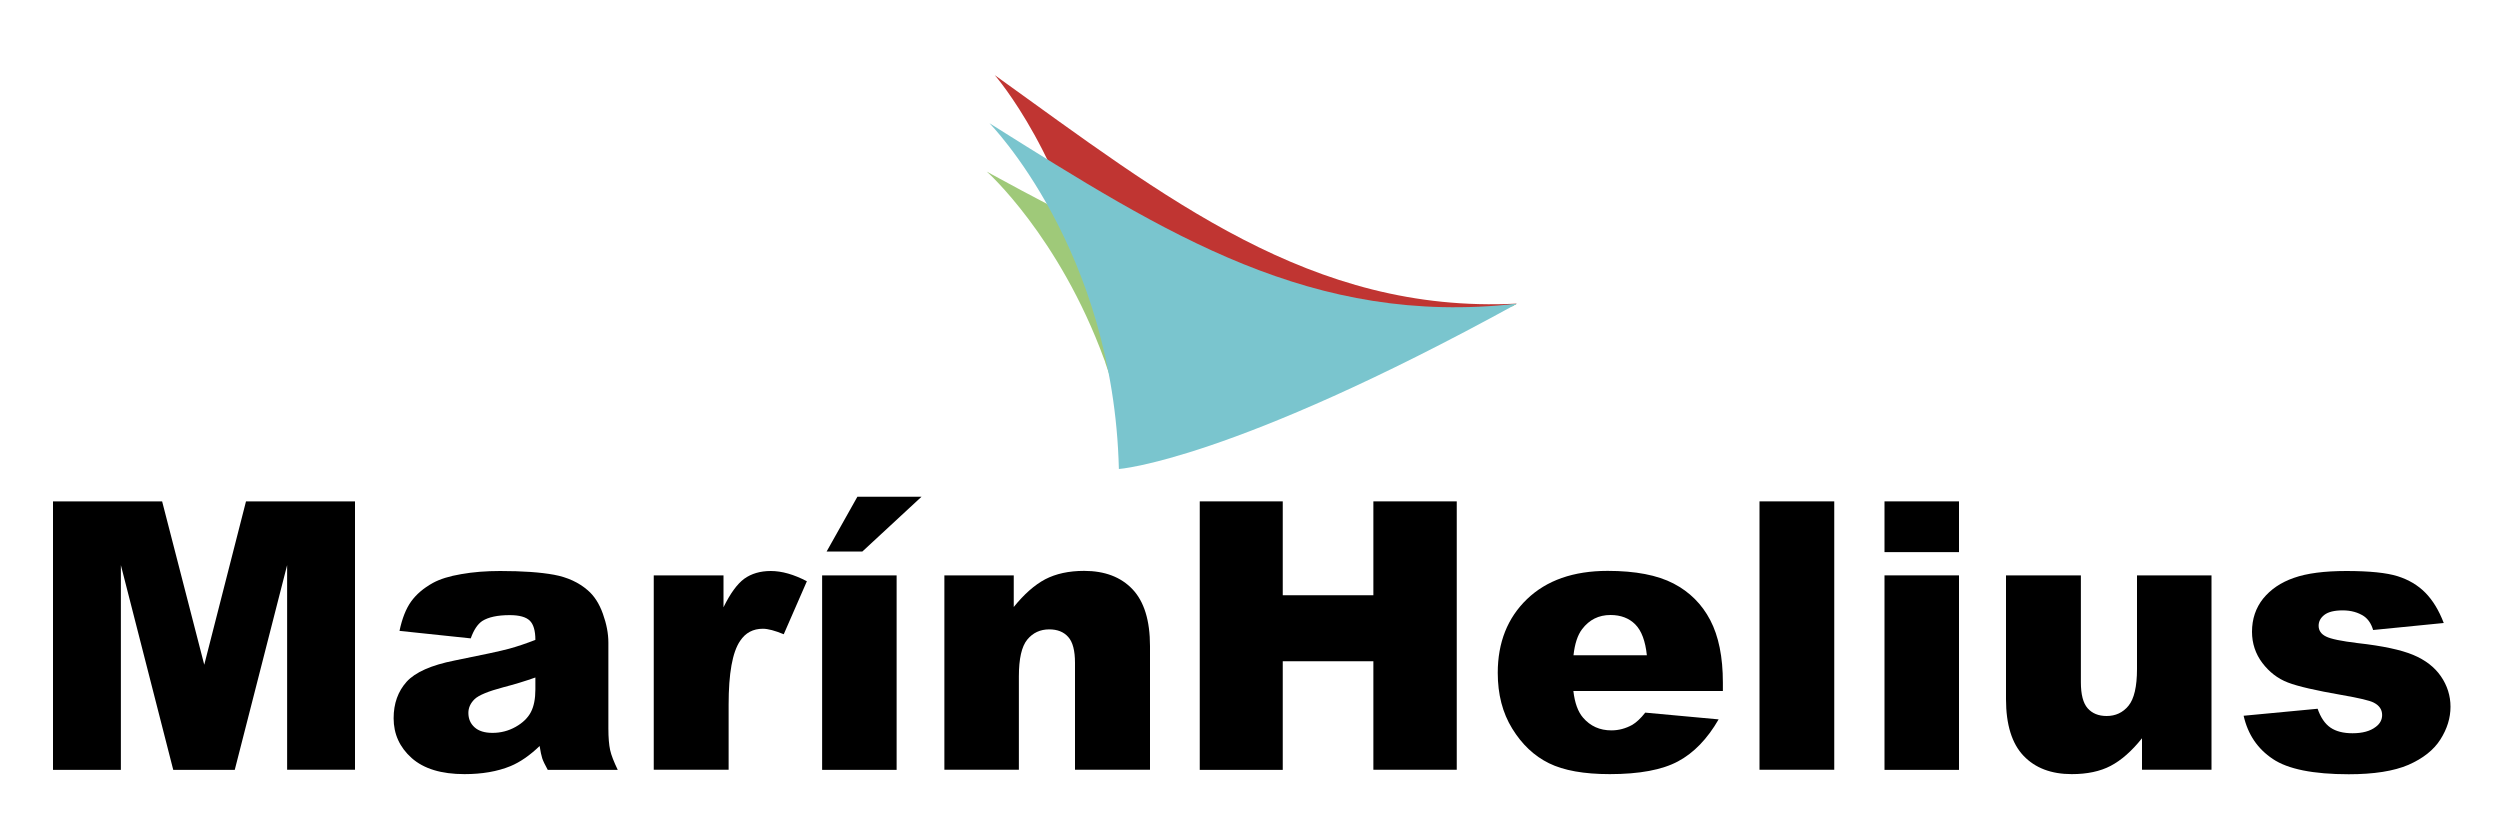
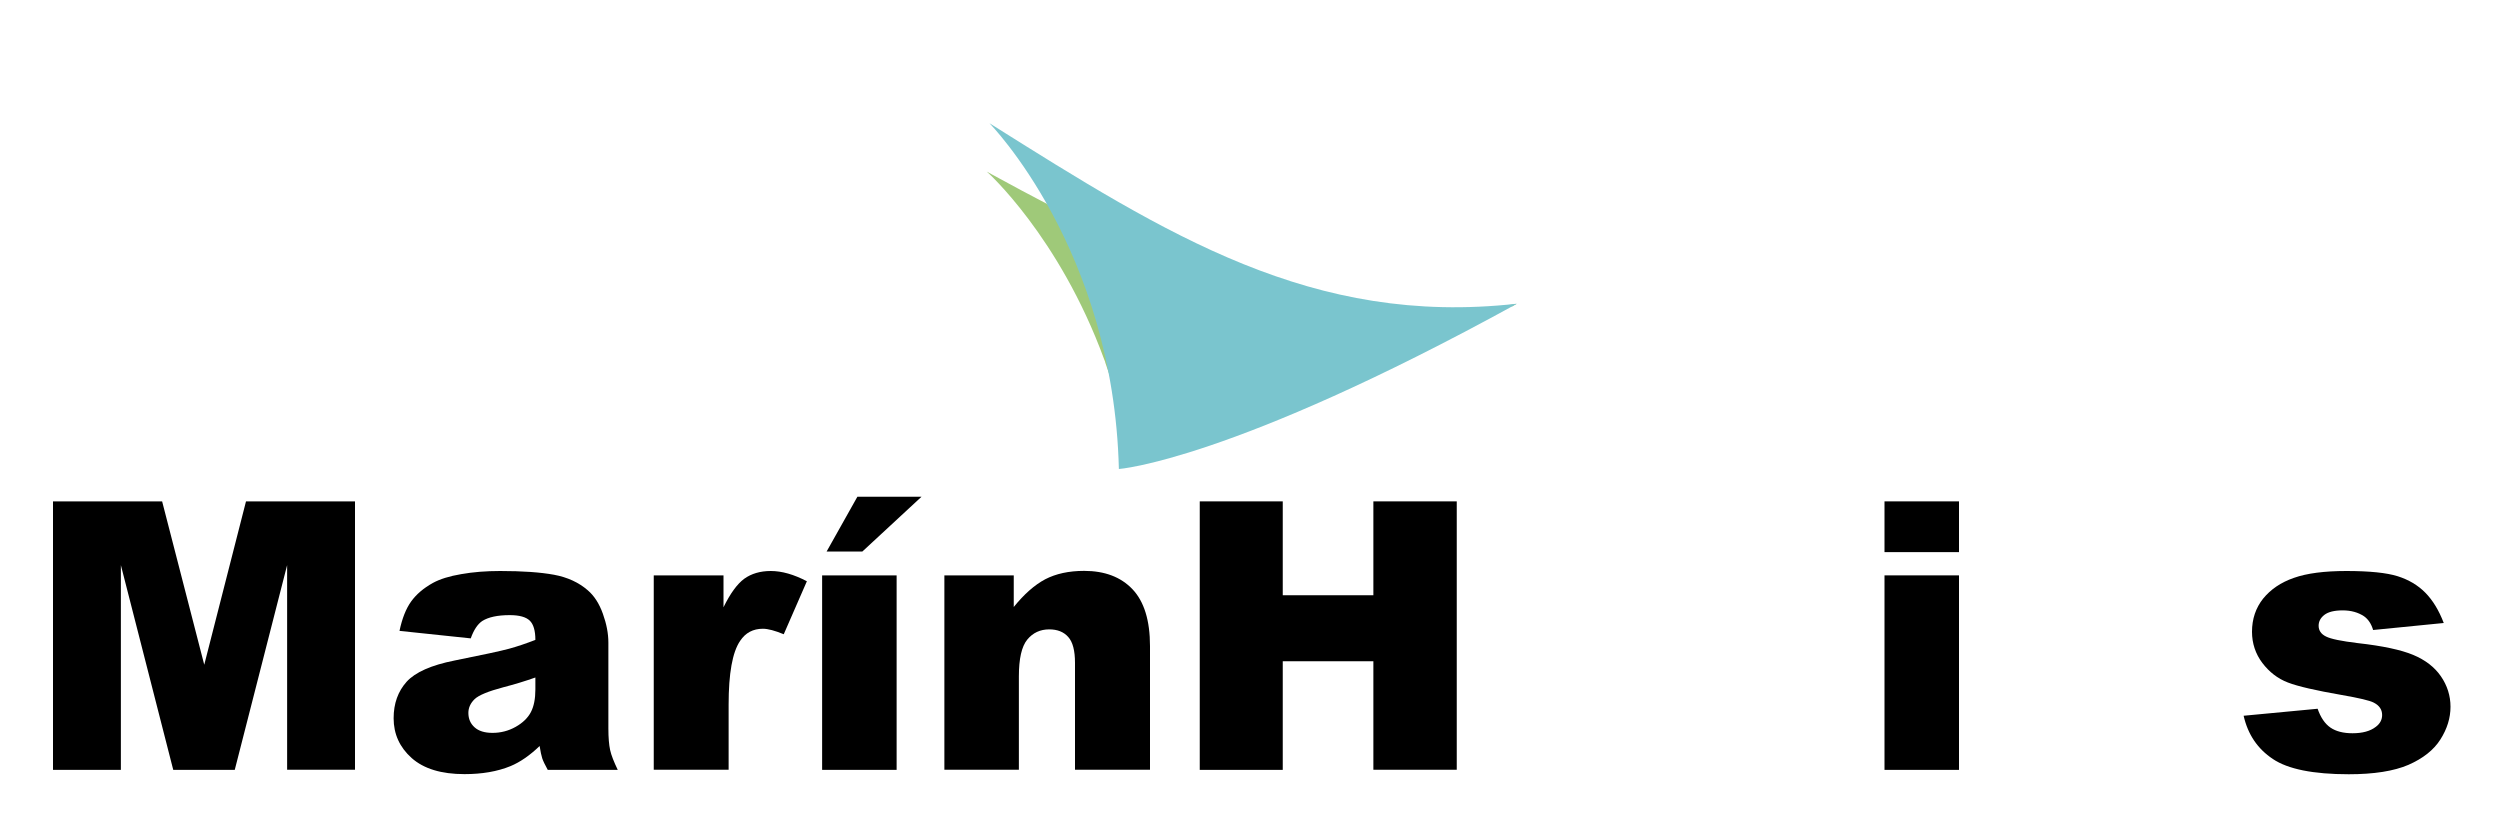
<svg xmlns="http://www.w3.org/2000/svg" version="1.1" id="Layer_1" x="0px" y="0px" viewBox="0 0 2000 667.7" style="enable-background:new 0 0 2000 667.7;" xml:space="preserve">
  <style type="text/css">
	.st0{fill:#C03532;}
	.st1{fill:#9FC979;}
	.st2{fill:#7AC5CE;}
</style>
  <g>
    <g>
      <path d="M42.4,401.1h87.3l33.7,130.7l33.4-130.7h87.2v214.7h-54.3V452.1l-41.9,163.8h-49.2L96.7,452.1v163.8H42.4V401.1z" />
      <path d="M376.6,510.7l-57-6c2.1-10,5.2-17.8,9.3-23.5c4.1-5.7,9.9-10.7,17.5-14.9c5.5-3,13-5.4,22.6-7c9.6-1.7,19.9-2.5,31.1-2.5    c17.9,0,32.2,1,43.1,3c10.8,2,19.9,6.2,27.1,12.5c5.1,4.4,9.1,10.6,12,18.7s4.4,15.7,4.4,23.1v68.7c0,7.3,0.5,13.1,1.4,17.2    c0.9,4.2,3,9.4,6.1,15.9h-56c-2.2-4-3.7-7.1-4.4-9.2c-0.7-2.1-1.4-5.4-2.1-9.9c-7.8,7.5-15.6,12.9-23.3,16.1    c-10.5,4.3-22.8,6.4-36.8,6.4c-18.6,0-32.6-4.3-42.3-12.9c-9.6-8.6-14.4-19.2-14.4-31.8c0-11.8,3.5-21.5,10.4-29.2    c6.9-7.6,19.7-13.3,38.4-17c22.4-4.5,36.9-7.6,43.5-9.4c6.6-1.8,13.7-4.2,21.1-7.1c0-7.3-1.5-12.5-4.5-15.4c-3-2.9-8.3-4.4-16-4.4    c-9.8,0-17.1,1.6-22,4.7C382.1,499.3,379,503.9,376.6,510.7z M428.3,542c-8.2,2.9-16.7,5.5-25.6,7.8c-12.1,3.2-19.8,6.4-23,9.5    c-3.3,3.2-5,6.9-5,11c0,4.7,1.6,8.5,4.9,11.5c3.3,3,8.1,4.5,14.4,4.5c6.6,0,12.8-1.6,18.5-4.8s9.8-7.2,12.2-11.8    c2.4-4.6,3.6-10.7,3.6-18.1V542z" />
      <path d="M523,460.3h55.8v25.5c5.4-11,10.9-18.6,16.6-22.8c5.7-4.1,12.8-6.2,21.2-6.2c8.8,0,18.4,2.7,28.9,8.2L627,507.4    c-7-2.9-12.6-4.4-16.7-4.4c-7.8,0-13.9,3.2-18.2,9.7c-6.2,9.1-9.2,26.1-9.2,51v52.1H523V460.3z" />
      <path d="M657.7,460.3h59.6v155.6h-59.6V460.3z M685.9,397.4h51.3l-47.3,43.8h-28.6L685.9,397.4z" />
      <path d="M755.4,460.3H811v25.3c8.3-10.3,16.7-17.7,25.2-22.2c8.5-4.4,18.8-6.7,31.1-6.7c16.5,0,29.4,4.9,38.7,14.7    c9.3,9.8,14,25,14,45.5v98.9H860v-85.5c0-9.8-1.8-16.7-5.4-20.7c-3.6-4.1-8.7-6.1-15.2-6.1c-7.2,0-13.1,2.7-17.6,8.2    c-4.5,5.5-6.7,15.3-6.7,29.4v74.7h-59.6V460.3z" />
      <path d="M959.8,401.1h66.4v75.1h72.5v-75.1h66.7v214.7h-66.7V529h-72.5v86.9h-66.4V401.1z" />
-       <path d="M1378.2,552.8h-119.5c1.1,9.6,3.7,16.7,7.8,21.4c5.8,6.7,13.3,10.1,22.6,10.1c5.9,0,11.4-1.5,16.7-4.4    c3.2-1.9,6.7-5.1,10.4-9.8l58.7,5.4c-9,15.6-19.8,26.8-32.5,33.6c-12.7,6.8-30.9,10.2-54.6,10.2c-20.6,0-36.8-2.9-48.6-8.7    c-11.8-5.8-21.6-15-29.4-27.7c-7.8-12.6-11.6-27.5-11.6-44.6c0-24.3,7.8-44,23.4-59c15.6-15,37.1-22.6,64.5-22.6    c22.3,0,39.8,3.4,52.7,10.1s22.7,16.5,29.4,29.3c6.7,12.8,10.1,29.4,10.1,50V552.8z M1317.5,524.3c-1.2-11.5-4.3-19.8-9.3-24.8    c-5-5-11.6-7.5-19.8-7.5c-9.5,0-17,3.8-22.7,11.3c-3.6,4.7-5.9,11.7-6.9,20.9H1317.5z" />
-       <path d="M1407.6,401.1h59.8v214.7h-59.8V401.1z" />
      <path d="M1507.6,401.1h59.6v40.6h-59.6V401.1z M1507.6,460.3h59.6v155.6h-59.6V460.3z" />
-       <path d="M1769.3,615.8h-55.7v-25.2c-8.3,10.4-16.7,17.7-25.1,22.1c-8.4,4.4-18.8,6.6-31.1,6.6c-16.4,0-29.3-4.9-38.6-14.7    c-9.3-9.8-14-24.9-14-45.3v-99h59.9v85.5c0,9.8,1.8,16.7,5.4,20.8c3.6,4.1,8.7,6.2,15.2,6.2c7.1,0,13-2.7,17.5-8.2    c4.5-5.5,6.8-15.3,6.8-29.4v-74.9h59.6V615.8z" />
      <path d="M1794.9,572.6l59.2-5.6c2.4,7,5.9,12.1,10.3,15.1c4.4,3,10.3,4.5,17.6,4.5c8,0,14.2-1.7,18.6-5.1c3.4-2.5,5.1-5.7,5.1-9.5    c0-4.3-2.2-7.6-6.7-9.9c-3.2-1.7-11.8-3.7-25.6-6.1c-20.7-3.6-35.1-6.9-43.1-10c-8.1-3.1-14.8-8.3-20.4-15.6    c-5.5-7.3-8.3-15.7-8.3-25c0-10.2,3-19.1,8.9-26.5c6-7.4,14.2-13,24.6-16.6c10.4-3.7,24.5-5.5,42-5.5c18.6,0,32.2,1.4,41.1,4.2    c8.8,2.8,16.2,7.2,22.1,13.2c5.9,6,10.8,14,14.7,24.2l-56.5,5.6c-1.5-5-3.9-8.6-7.3-11c-4.7-3.1-10.4-4.7-17-4.7    c-6.7,0-11.6,1.2-14.7,3.6s-4.6,5.3-4.6,8.7c0,3.8,2,6.7,5.9,8.6c3.9,2,12.4,3.7,25.5,5.3c19.8,2.2,34.6,5.4,44.2,9.4    s17.1,9.7,22.2,17.1c5.1,7.4,7.7,15.6,7.7,24.4c0,9-2.7,17.7-8.1,26.2c-5.4,8.5-14,15.2-25.6,20.3c-11.7,5-27.6,7.5-47.7,7.5    c-28.4,0-48.7-4.1-60.7-12.2C1806.1,599.1,1798.3,587.6,1794.9,572.6z" />
    </g>
    <g>
-       <path class="st0" d="M875.2,242.2c1.8,0.8,3.3,2.6,3.3,5c-0.2,7.2,5.6,14.9,7.8,21.6c2.6,8,4.5,16.3,6.4,24.5    c1,4.4,2.2,8.7,3.4,13.2c1.2,1.2,1.5,2.9,1.2,4.5c2.7,10,5.1,20.2,5.1,30.4c39.7-3.9,141-19.5,310.7-98.3c0-0.1,0-0.1,0-0.2    c-164.1,8.2-280.3-84.5-417.3-182.8C795.9,60.2,854.1,126.9,875.2,242.2z" />
      <path class="st1" d="M883.3,287.4c0.2,0.5,0.4,1,0.6,1.5c0.2,0.4,0.3,0.7,0.3,1.1c1.4,3.9,2.7,7.8,4,11.8c2.6-0.5,5.4,0.7,5.5,4.1    c0.4,11.9,6.5,23.2,9.6,34.6c2.8,10.2,6.3,21,5.7,31.7c2.5-0.8,5-1.4,7.5-1.9c0.7-0.1,1.4-0.3,2.1-0.4c0.4-1.8,1.7-3.3,4.1-3.6    c1-0.1,4.9-0.1,5.5-1.1c1.1-2.1,2.9-3,5.3-3c9.2,0.3,17-2.8,25.2-6.6c8.8-4.1,18.2-6.3,27.2-9.7c9.2-3.4,17.9-7.6,27.4-10.3    c4.1-1.2,8.1-2.4,11.9-4.4c3.1-1.6,5.9-2.6,9.3-2.7c0,0,0,0,0,0c1-0.4,2-0.7,3-1c6.3-2.4,12.1-6.1,18.4-8.5    c7.7-2.9,15.6-4.9,23-8.5c7.3-3.5,14.7-6.7,22-10.3c3.1-4.9,10-6.8,15.5-8c0,0,0-0.1,0-0.1c0.4-2,1.7-3.2,3.2-3.8    c-1-3.2-1-6.3,4-8.9c0.6-0.3,5.9,0.2,6.4,0.2c3-4,10.3-6.3,14.5-8.1c2.7-1.2,10.3-2.3,15.1-3c-1.1-2.4-0.6-5.3,2.6-6.2    c3.7-1,7.6-1.5,11.4-2.6c3.6-1.1,7-2.9,10.5-4.2c6.9-2.7,13.7-5.8,20.6-8.4c0.5-0.6,1.2-1.1,2-1.4c0.9-0.5,1.9-0.8,3.2-0.6    c1.2-0.9,2.3-1.5,3.1-1.9c0,0,0-0.1,0-0.1c-161.8,28.2-275.7-25-423.6-105.8C789.5,137.2,847.3,189,883.3,287.4z" />
      <path class="st2" d="M895.1,375.2c0,0,89.1-6.2,318.1-132c0-0.1,0-0.1,0-0.2c-163.3,18.2-278.9-54.7-421.6-144.4    C791.5,98.6,890.8,199,895.1,375.2z" />
    </g>
  </g>
</svg>